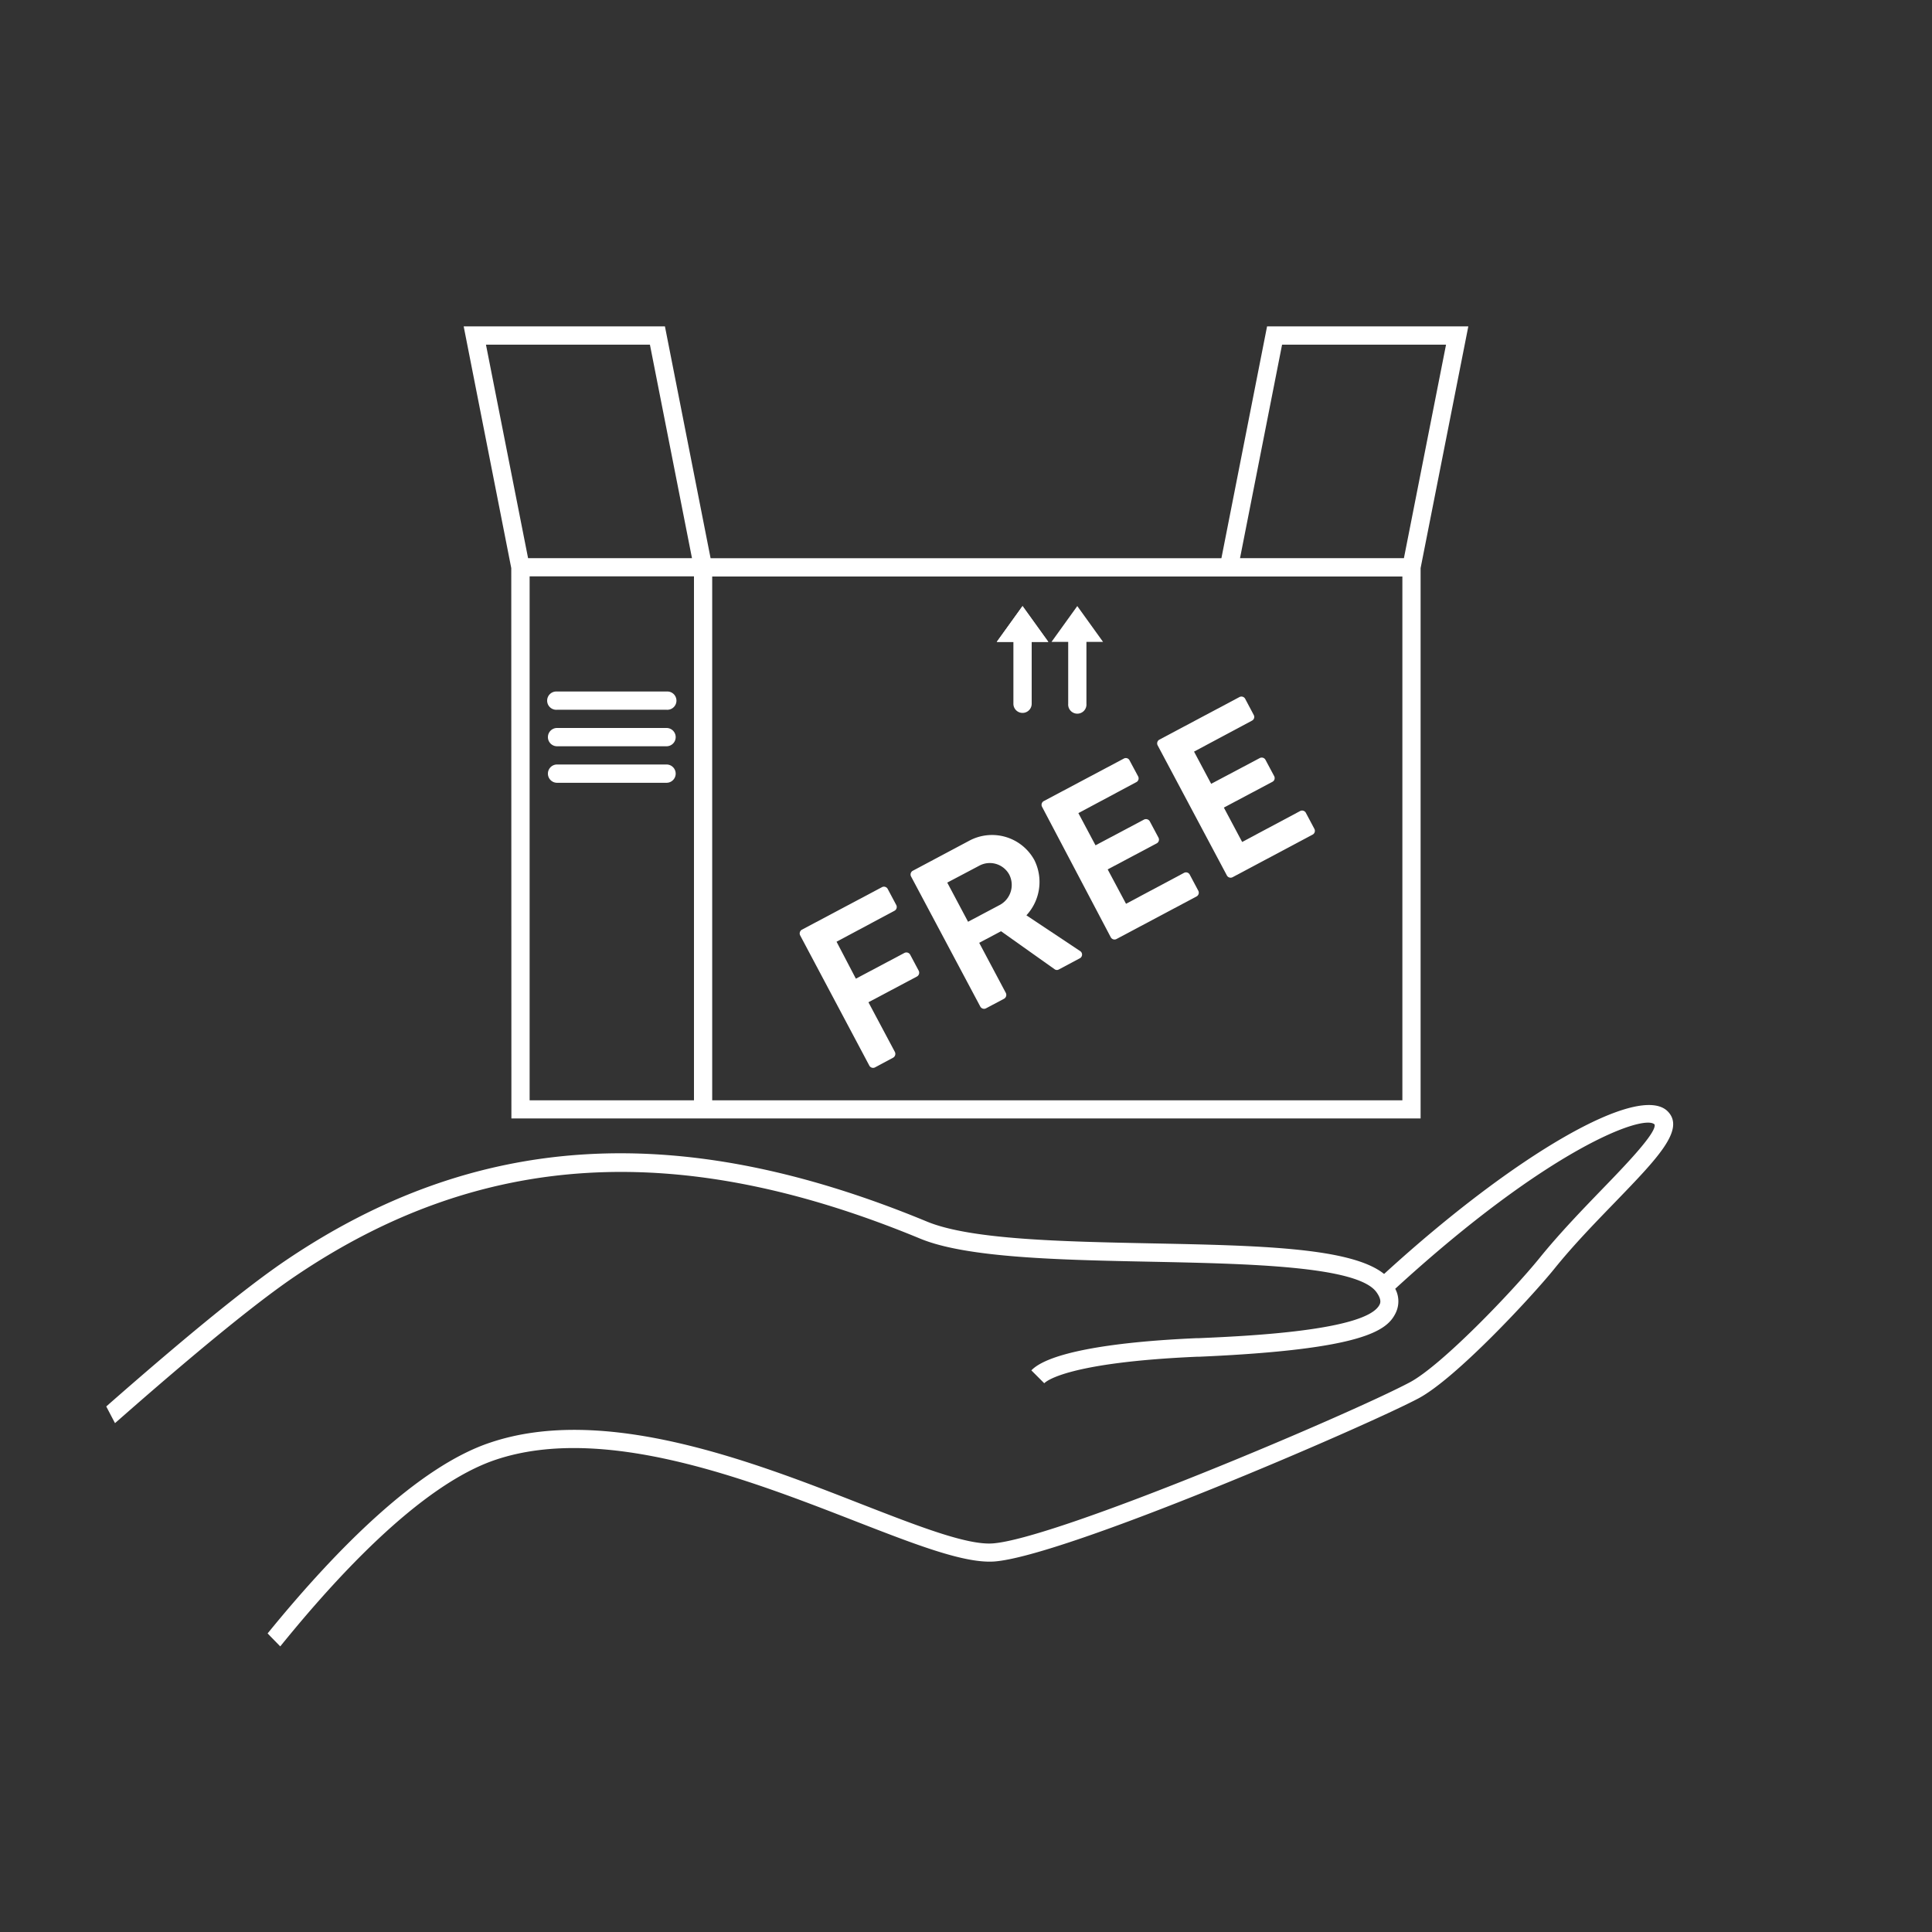
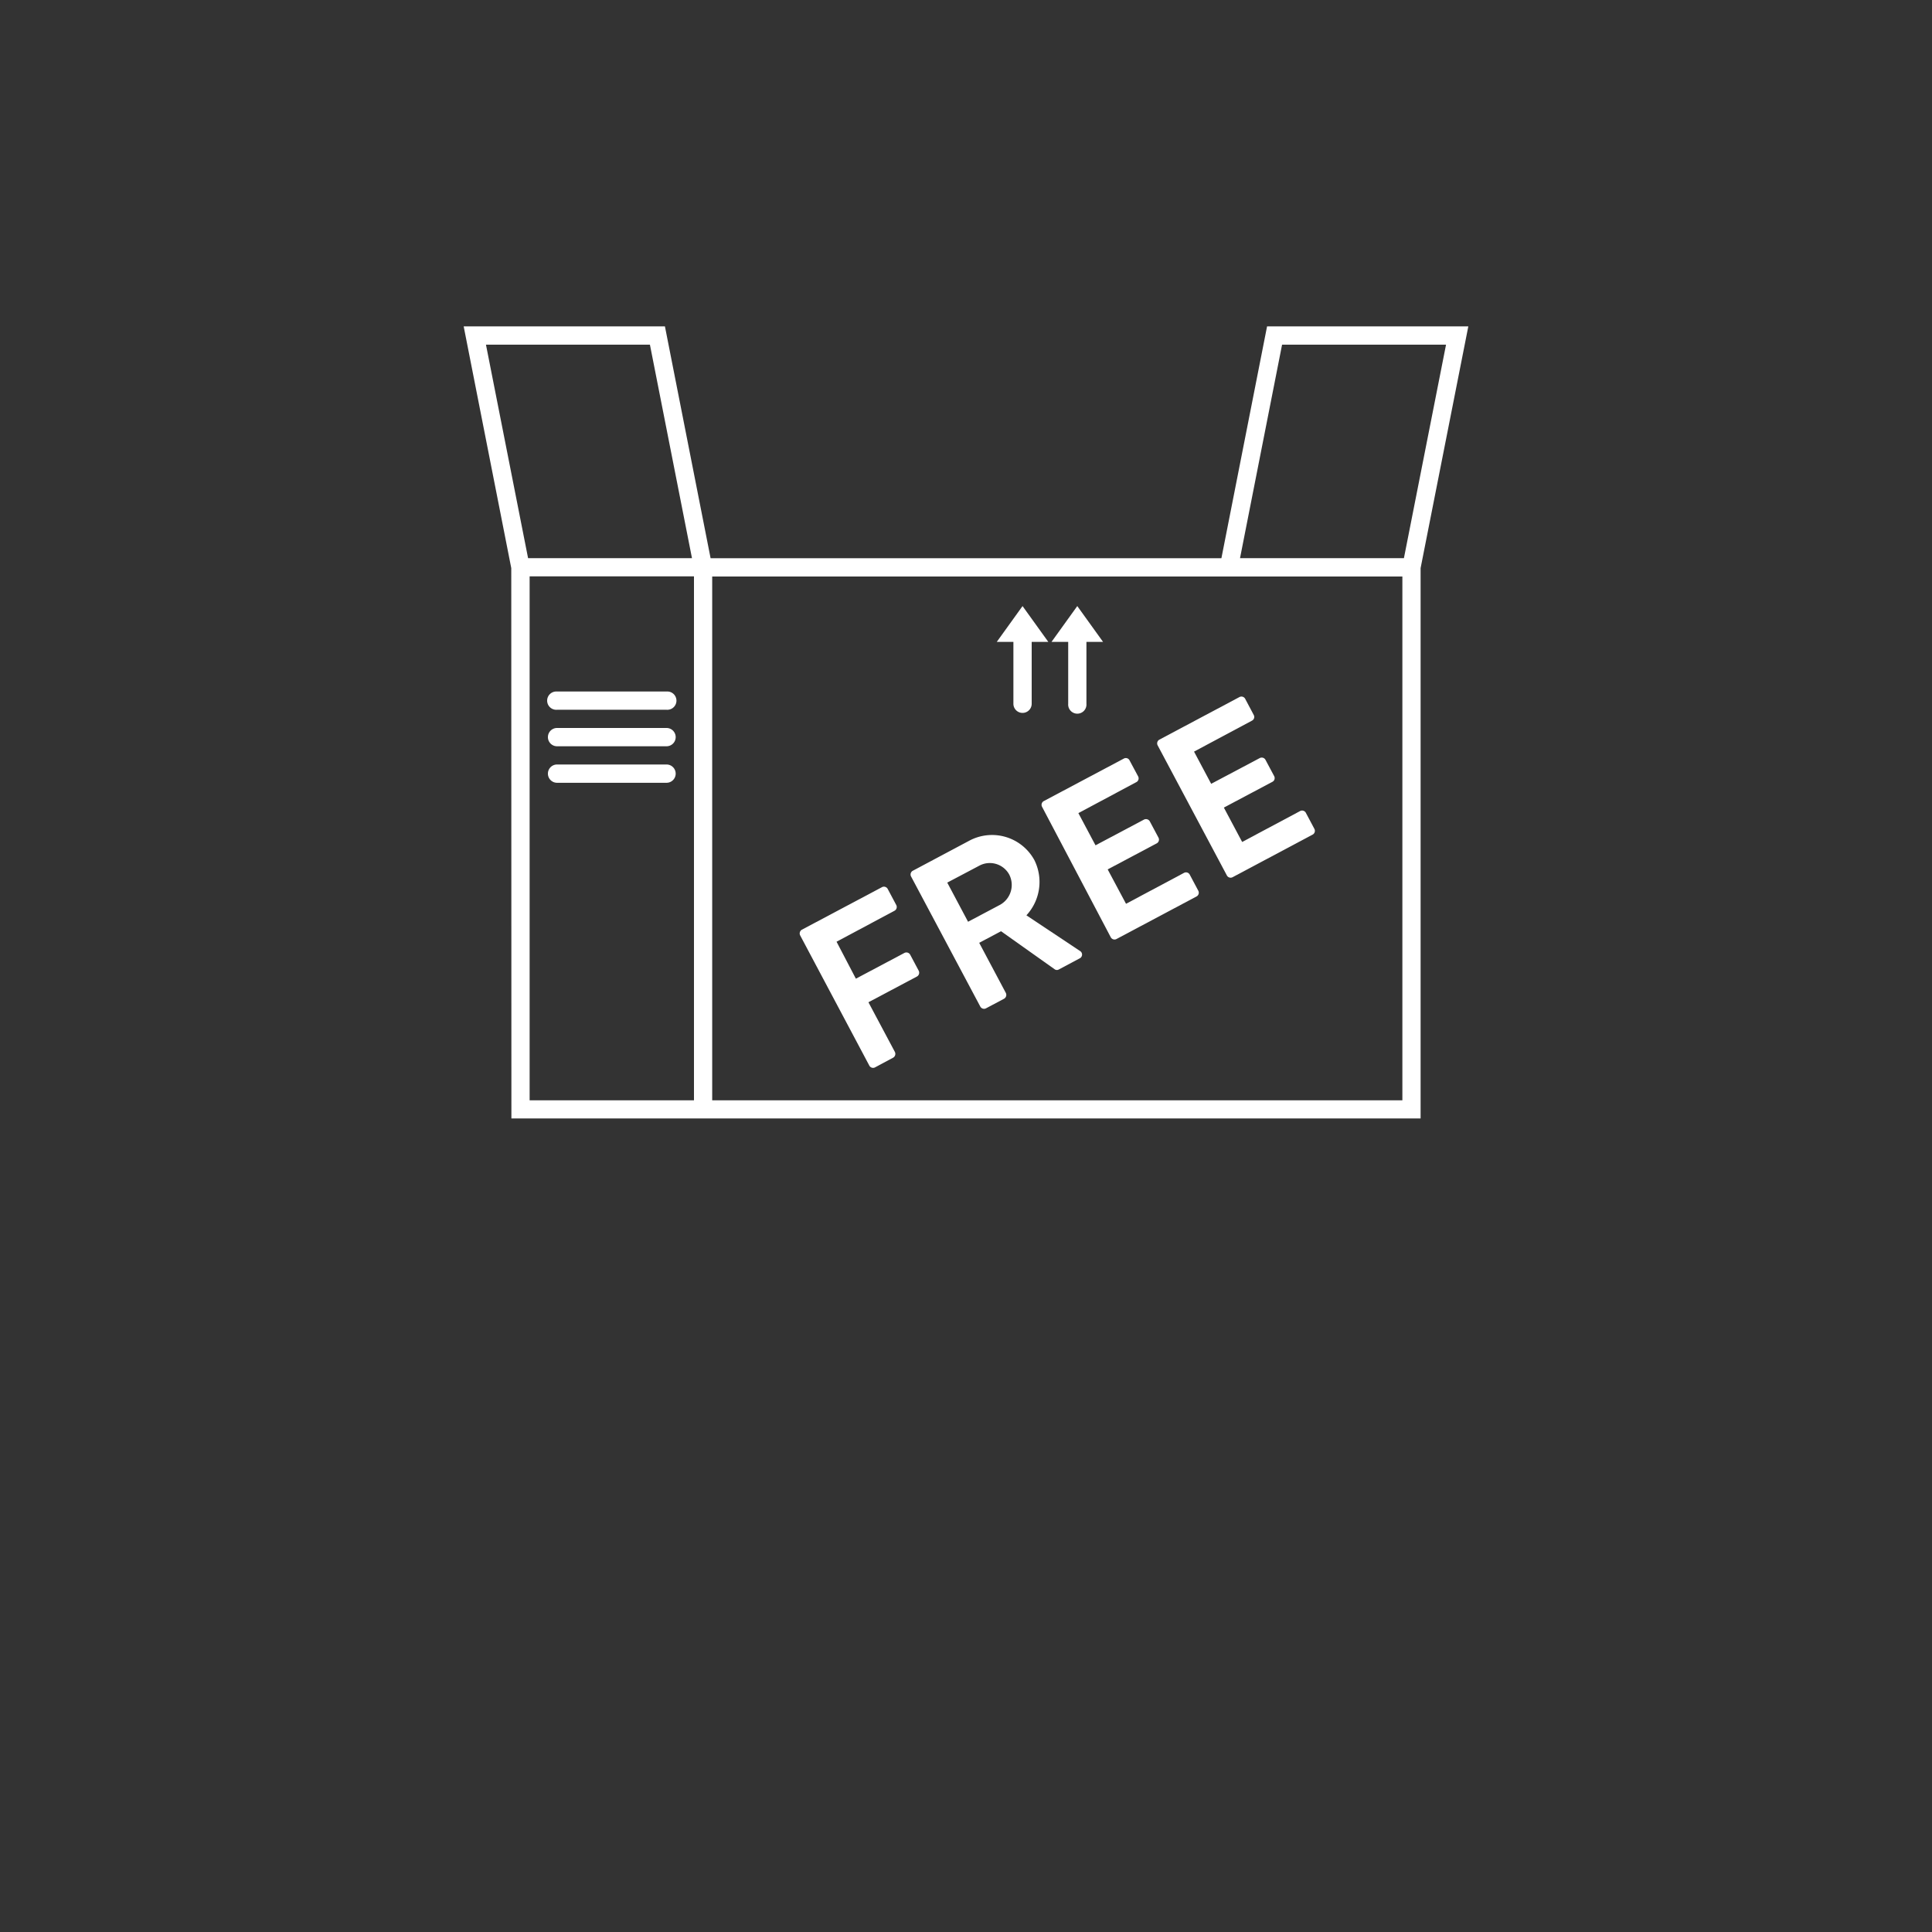
<svg xmlns="http://www.w3.org/2000/svg" viewBox="0 0 300 300">
  <rect x="0" y="0" width="300" height="300" fill="#333333" stroke="none" />
  <defs>
    <style>.eac31286-829d-4806-9fdf-869a7a75c061{fill:none;}.e094f9b3-bb62-47af-8144-21015a8cb91d{clip-path:url(#a4231fd0-1a78-4866-be50-1b7e97402107);}.b7a980c3-2c9e-4daf-b266-98f29c3ffbde{fill:#fff;}</style>
    <clipPath id="a4231fd0-1a78-4866-be50-1b7e97402107">
      <circle class="eac31286-829d-4806-9fdf-869a7a75c061" cx="150" cy="150" r="150" />
    </clipPath>
  </defs>
  <g id="b8f97510-522e-4232-9c92-f783ee0ec837" data-name="ICONS">
    <g class="e094f9b3-bb62-47af-8144-21015a8cb91d">
      <path class="b7a980c3-2c9e-4daf-b266-98f29c3ffbde" d="M124.25,145.25a.67.67,0,0,1,.27-.89l12.43-6.6a.66.66,0,0,1,.89.27l1.33,2.5a.66.66,0,0,1-.27.89l-9,4.81,3,5.74,7.54-4a.67.67,0,0,1,.89.27l1.33,2.5a.68.68,0,0,1-.27.89l-7.54,4,4.11,7.72a.68.68,0,0,1-.28.89l-2.8,1.5a.66.66,0,0,1-.89-.27Z" />
      <path class="b7a980c3-2c9e-4daf-b266-98f29c3ffbde" d="M141.47,136.1a.66.66,0,0,1,.27-.89l8.74-4.65a7.49,7.49,0,0,1,10.14,3,7.62,7.62,0,0,1-1.24,8.57l8.31,5.53a.65.65,0,0,1-.05,1.16l-3.21,1.71a.6.6,0,0,1-.63,0l-8.36-5.93-3.39,1.8,4.14,7.79a.69.69,0,0,1-.27.89l-2.81,1.49a.66.66,0,0,1-.89-.27Zm13.85,4.38a3.53,3.53,0,0,0,1.37-4.72,3.44,3.44,0,0,0-4.6-1.35l-5,2.64,3.23,6.08Z" />
      <path class="b7a980c3-2c9e-4daf-b266-98f29c3ffbde" d="M161.81,125.28a.66.66,0,0,1,.27-.89l12.43-6.6a.64.64,0,0,1,.88.27l1.34,2.5a.66.66,0,0,1-.28.89l-9,4.81,2.66,5,7.54-4a.68.68,0,0,1,.89.28l1.35,2.53a.66.66,0,0,1-.28.89L172,135l2.85,5.34,9-4.8a.65.65,0,0,1,.89.27l1.33,2.5a.66.66,0,0,1-.27.89l-12.43,6.61a.66.66,0,0,1-.89-.27Z" />
      <path class="b7a980c3-2c9e-4daf-b266-98f29c3ffbde" d="M179.76,115.74a.66.66,0,0,1,.27-.89l12.43-6.61a.66.66,0,0,1,.89.27l1.33,2.51a.64.64,0,0,1-.27.88l-9,4.81,2.66,5,7.55-4a.66.66,0,0,1,.88.27l1.35,2.53a.65.65,0,0,1-.27.89l-7.54,4,2.84,5.34,9-4.8a.66.66,0,0,1,.89.27l1.33,2.5a.66.66,0,0,1-.28.89l-12.42,6.61a.66.66,0,0,1-.89-.27Z" />
-       <polygon class="b7a980c3-2c9e-4daf-b266-98f29c3ffbde" points="154.78 99.67 158.78 94.11 162.78 99.67 154.78 99.67" />
-       <path class="b7a980c3-2c9e-4daf-b266-98f29c3ffbde" d="M259,172.61c-4.34-4.55-23.59,6.48-44.08,25.21-5.11-4.13-19.59-4.42-36.14-4.75-13.79-.28-28-.57-34.81-3.37-38.41-15.91-70.11-14-99.75,6.12C26.3,208-17.84,249.49-28.09,259.56l-1.42,1.4L21.9,286.28l.67-1.13c.3-.5,31.08-50.71,54.46-58.5,16.83-5.61,39.29,3.14,55.69,9.52,9.51,3.7,17,6.61,21.64,6.3,10.89-.78,57.55-20.92,65.86-25.31,5.82-3.07,17.61-15.79,21.11-20.11,3-3.73,6.49-7.31,9.55-10.47C257.38,179.85,261.68,175.41,259,172.61Zm-10.17,12c-3.1,3.21-6.61,6.84-9.71,10.66-4.35,5.37-15.34,16.81-20.23,19.39-9.43,5-54.86,24.28-64.74,25-4,.29-11.59-2.68-20.41-6.11C117,227,93.94,218,76.14,224,53.81,231.4,25.58,275,20.83,282.59l-45.5-22.41c12.12-11.74,53.72-50.66,70.49-62,28.78-19.49,59.63-21.35,97.08-5.84,7.26,3,21.78,3.3,35.83,3.58,15,.31,32.07.65,35,4.72.86,1.19.59,1.74.49,1.94-2,4.08-20.92,4.9-28.05,5.21l-.33,0c-14.07.61-23.19,2.39-25.69,5l2,2c.32-.33,3.67-3.24,23.77-4.12h.33c25.62-1.12,29.17-4.1,30.48-6.81a4.14,4.14,0,0,0-.08-3.74c23.86-21.86,38.66-27.19,40.27-25.51C257.3,175.86,252.21,181.12,248.84,184.6Z" />
      <path class="b7a980c3-2c9e-4daf-b266-98f29c3ffbde" d="M79.41,173.67H220.59V88.22L228,50.68H196.75l-7.09,36H110.34l-7.09-36H72l7.39,37.54ZM199.08,53.52h25.46L218,86.67H192.55Zm-88.49,36H217.76v81.34H110.59Zm-2.83,81.34H82.24V89.5h25.52ZM75.46,53.52h25.46l6.53,33.15H82Z" />
-       <path class="b7a980c3-2c9e-4daf-b266-98f29c3ffbde" d="M86.5,110.21h17a1.42,1.42,0,1,0,0-2.83h-17a1.42,1.42,0,1,0,0,2.83Z" />
+       <path class="b7a980c3-2c9e-4daf-b266-98f29c3ffbde" d="M86.5,110.21h17a1.42,1.42,0,1,0,0-2.83h-17a1.42,1.42,0,1,0,0,2.83" />
      <path class="b7a980c3-2c9e-4daf-b266-98f29c3ffbde" d="M86.5,115.88h17a1.42,1.42,0,1,0,0-2.84h-17a1.42,1.42,0,1,0,0,2.84Z" />
      <path class="b7a980c3-2c9e-4daf-b266-98f29c3ffbde" d="M86.5,121.55h17a1.42,1.42,0,0,0,0-2.84h-17a1.42,1.42,0,0,0,0,2.84Z" />
      <path class="b7a980c3-2c9e-4daf-b266-98f29c3ffbde" d="M158.78,94.11l-4,5.56h2.58v9.61a1.42,1.42,0,0,0,2.84,0V99.67h2.58Z" />
      <path class="b7a980c3-2c9e-4daf-b266-98f29c3ffbde" d="M167.28,94.11l-4,5.56h2.59v9.61a1.42,1.42,0,1,0,2.83,0V99.67h2.58Z" />
    </g>
  </g>
</svg>